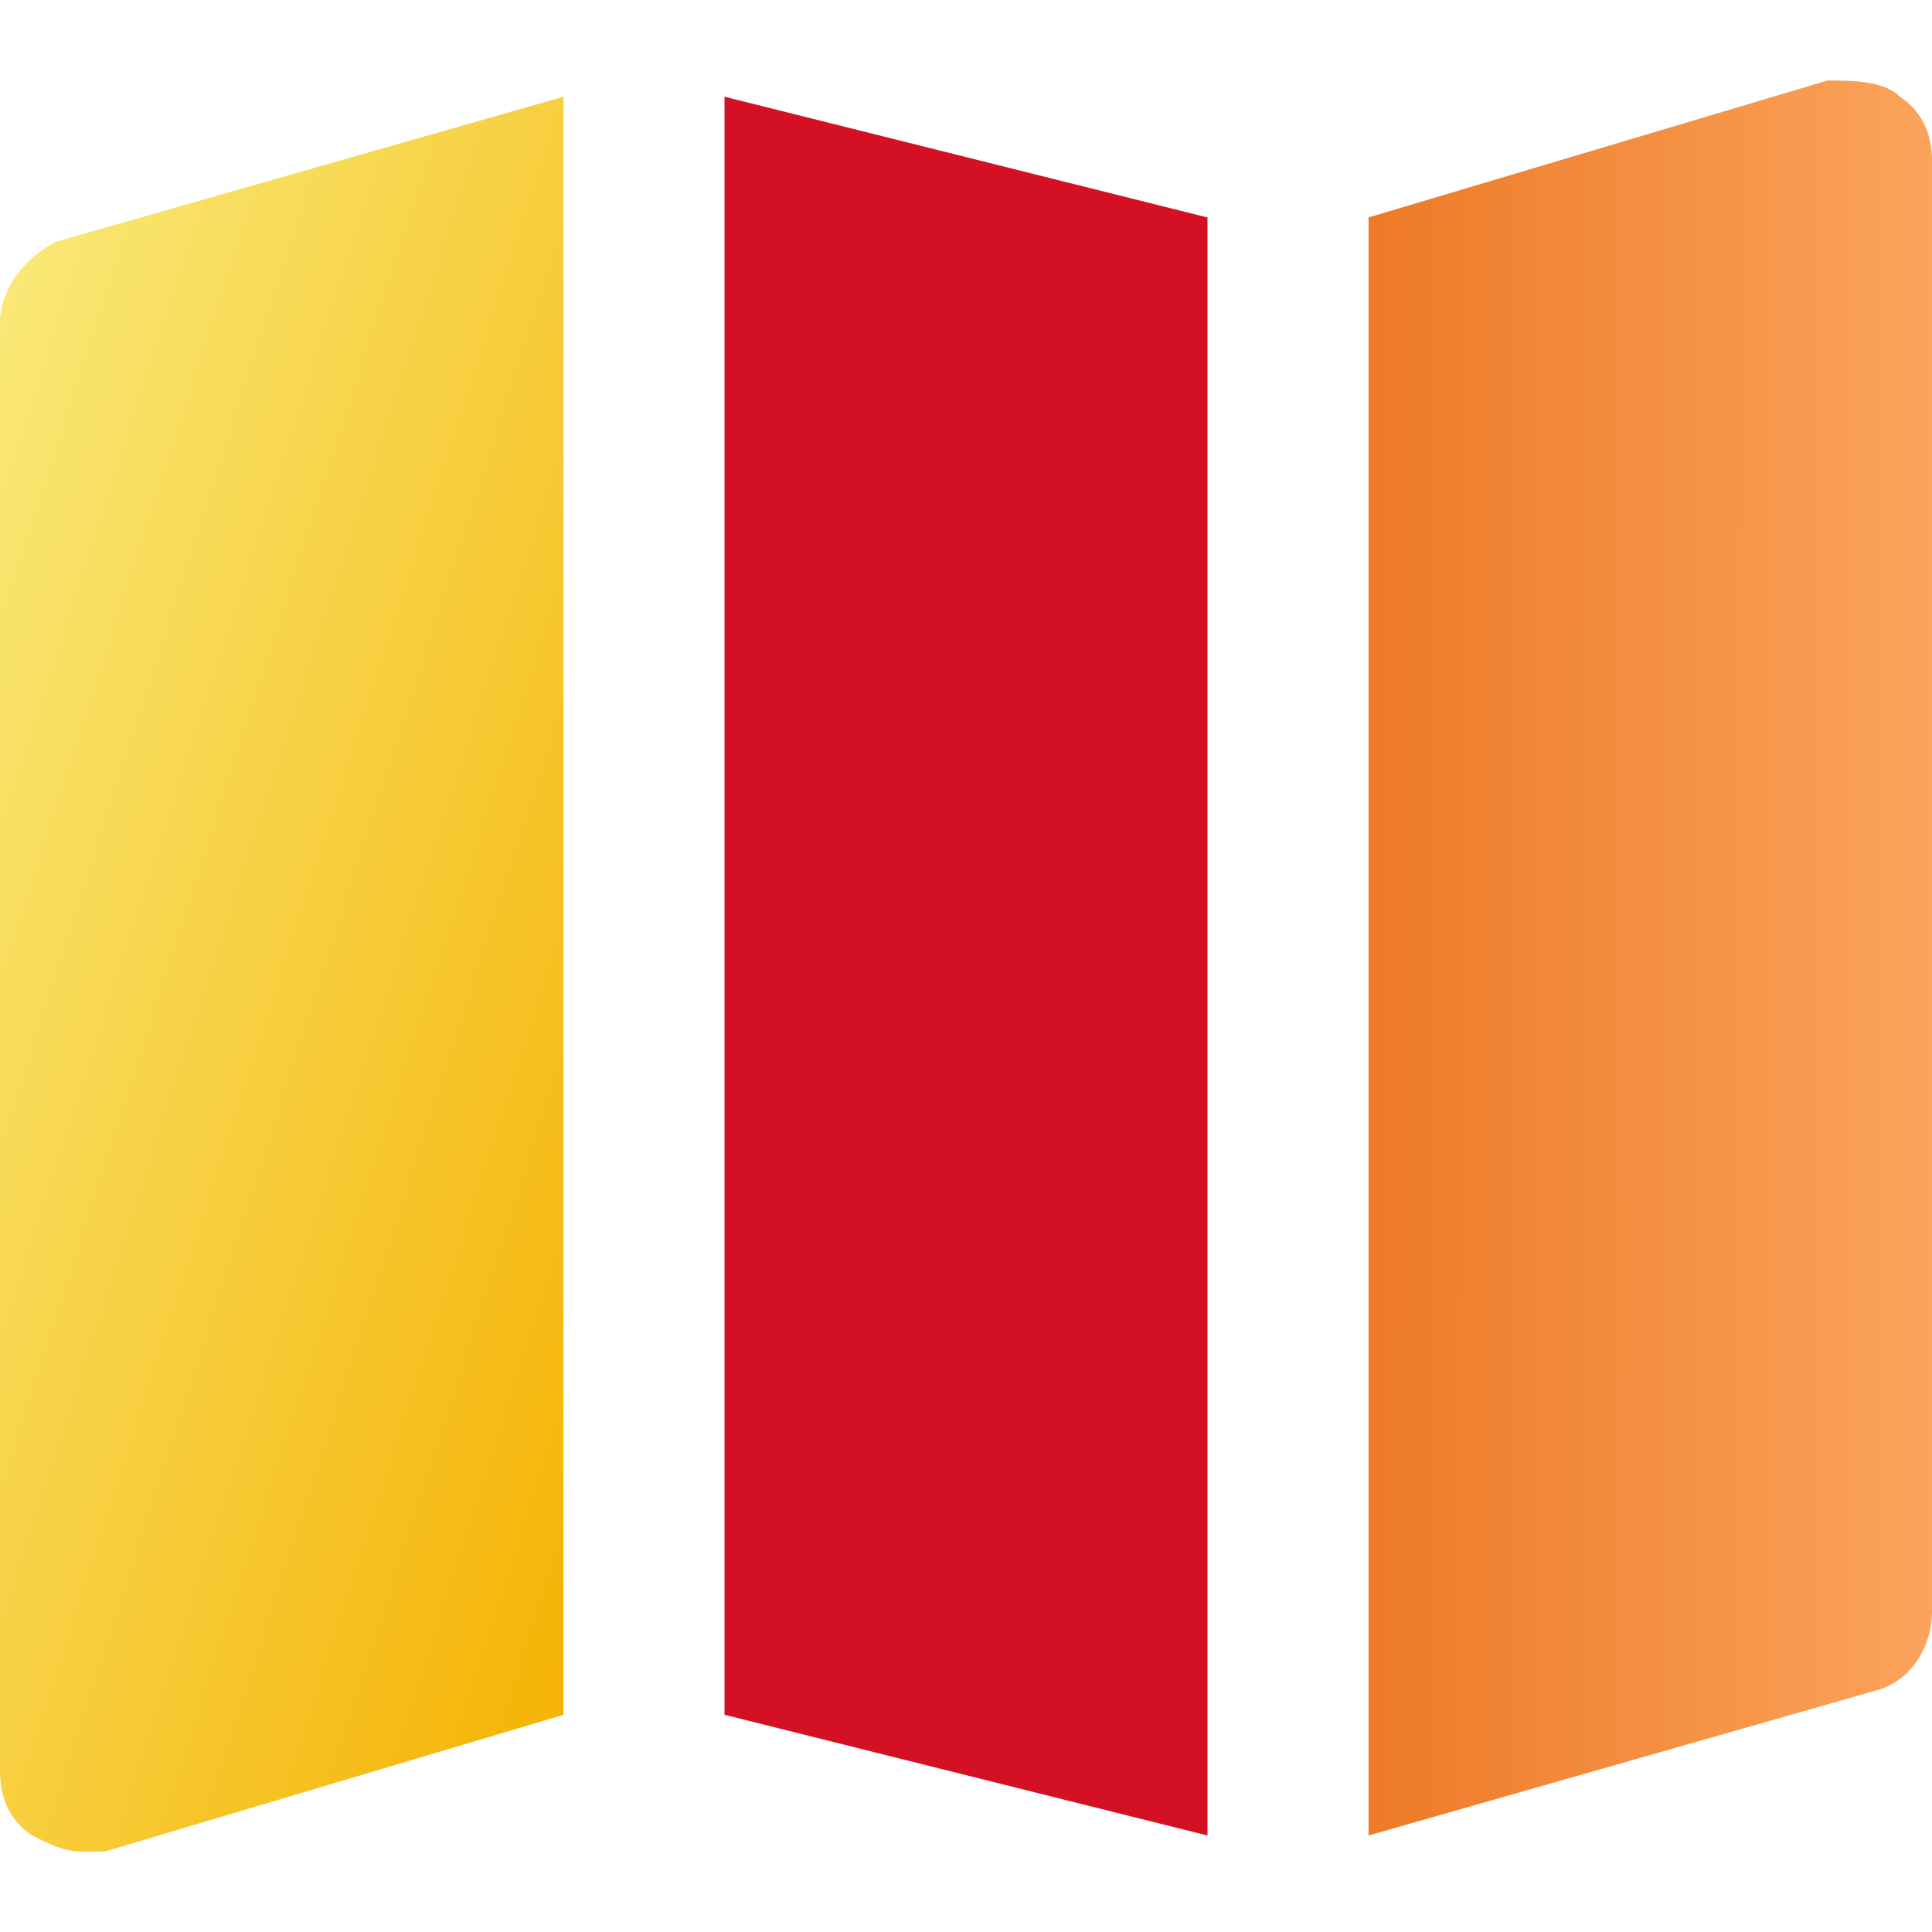
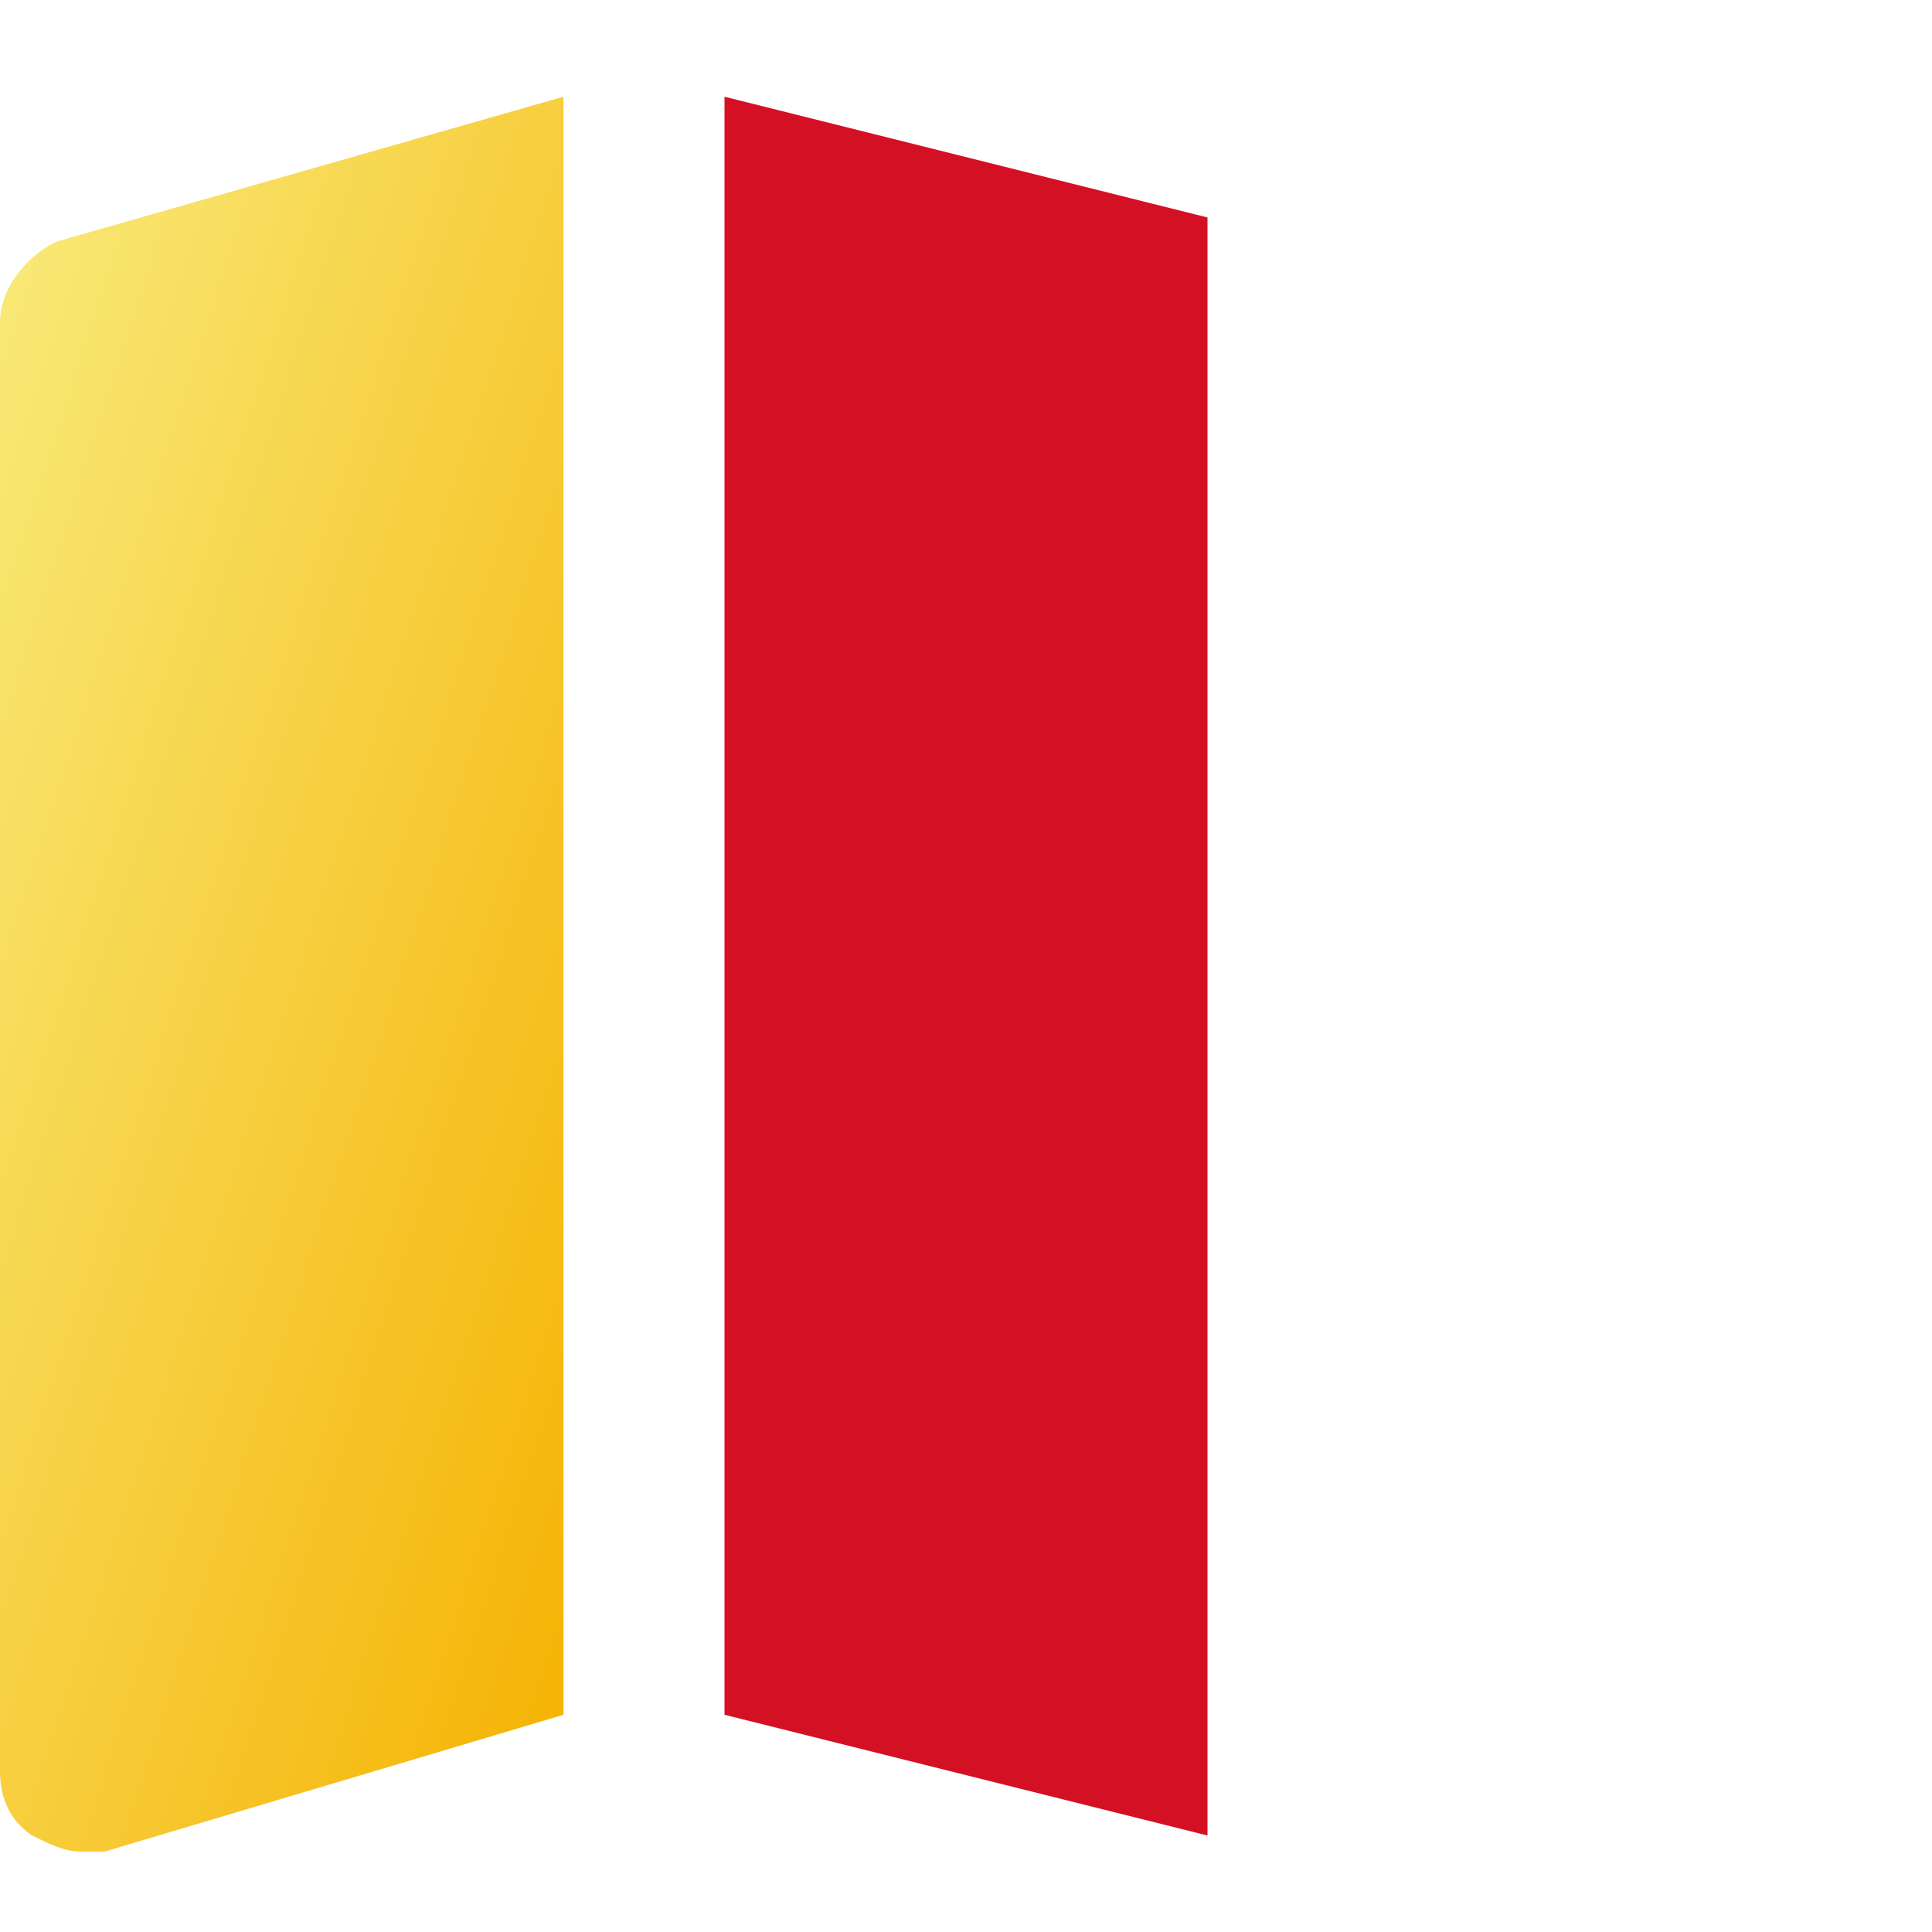
<svg xmlns="http://www.w3.org/2000/svg" width="32" height="32" viewBox="0 0 32 32" fill="none">
-   <path d="M31.468 1.601C31.201 1.334 30.668 1.334 30.268 1.334L22.668 3.601V30.401L31.068 28.001C31.601 27.867 32.001 27.334 32.001 26.667V2.667C32.001 2.267 31.868 1.867 31.468 1.601Z" fill="url(#paint0_linear_374_2298)" />
  <path d="M20 3.602L12 1.602V28.402L20 30.402V3.602Z" fill="#D41124" />
  <path d="M9.333 1.602L0.933 4.002C0.4 4.268 0 4.802 0 5.335V29.335C0 29.735 0.133 30.135 0.533 30.402C0.8 30.535 1.067 30.668 1.333 30.668H1.733L9.333 28.402V1.602Z" fill="url(#paint1_linear_374_2298)" />
  <defs>
    <linearGradient id="paint0_linear_374_2298" x1="22.668" y1="17.213" x2="32.074" y2="17.219" gradientUnits="userSpaceOnUse">
      <stop stop-color="#ED7A27" />
      <stop offset="1" stop-color="#FBA45C" />
    </linearGradient>
    <linearGradient id="paint1_linear_374_2298" x1="0" y1="1.602" x2="16.922" y2="7.035" gradientUnits="userSpaceOnUse">
      <stop stop-color="#F9EC7D" />
      <stop offset="1" stop-color="#F5B100" />
    </linearGradient>
  </defs>
</svg>